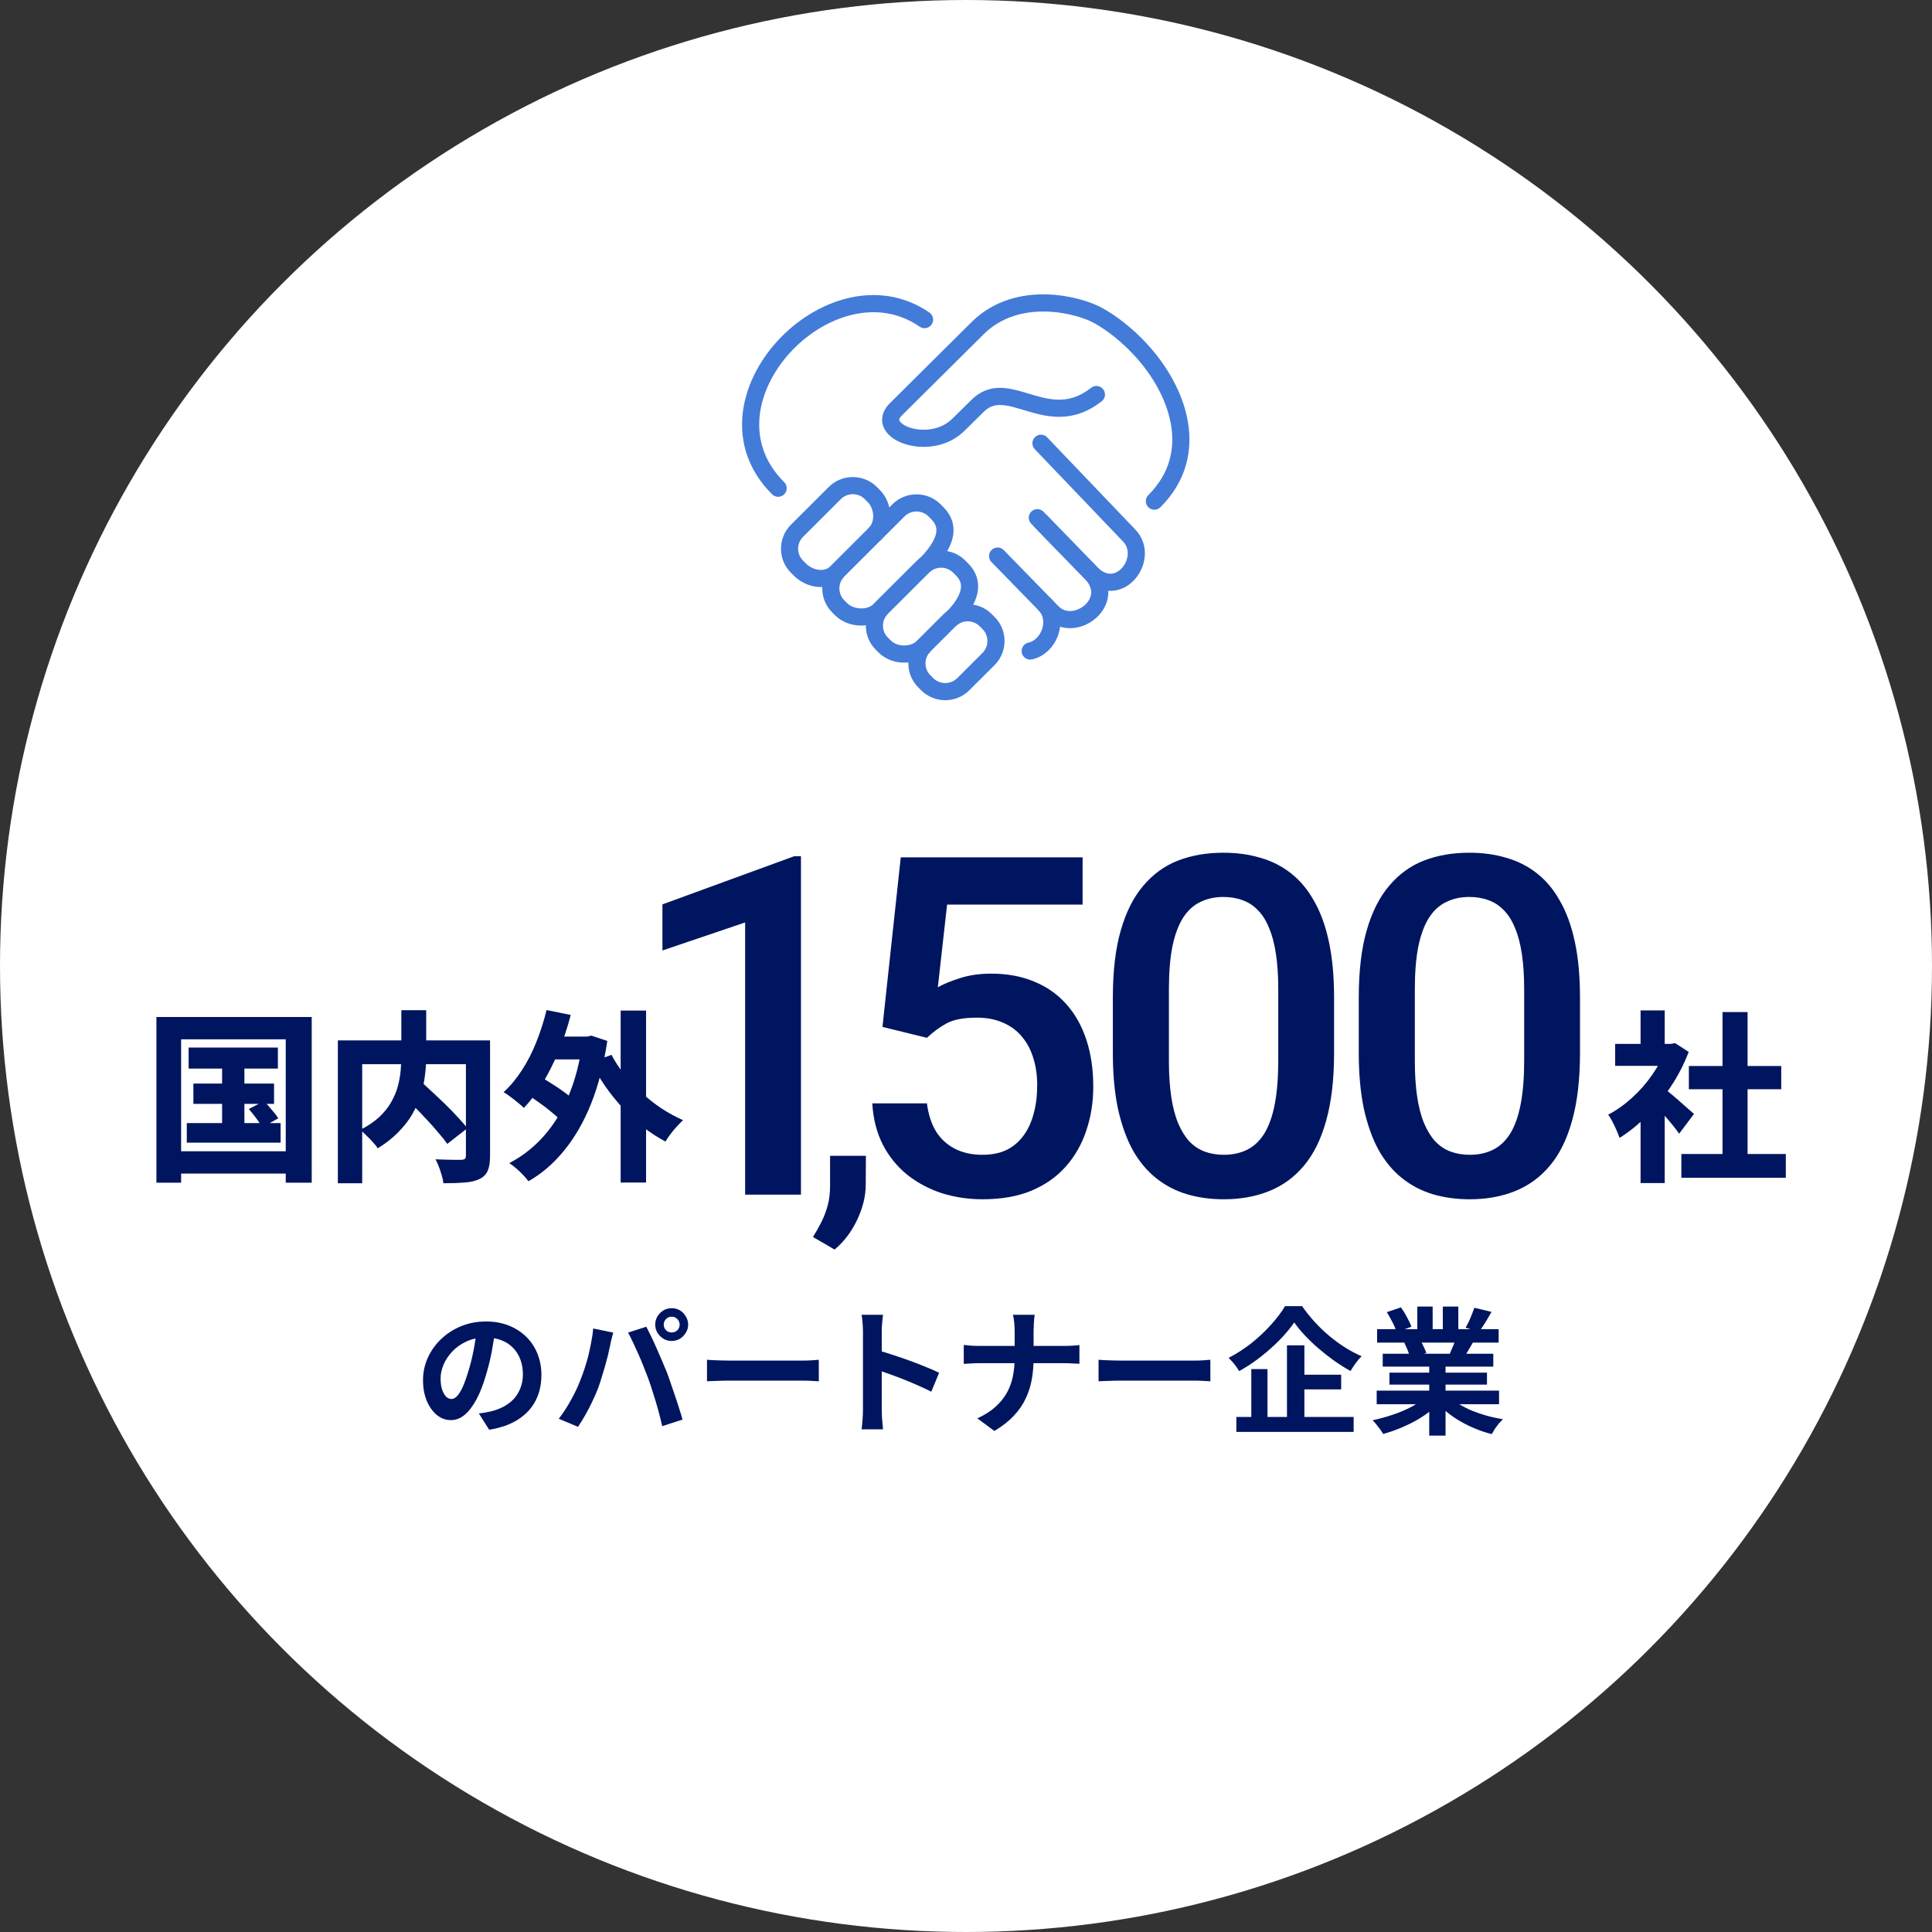
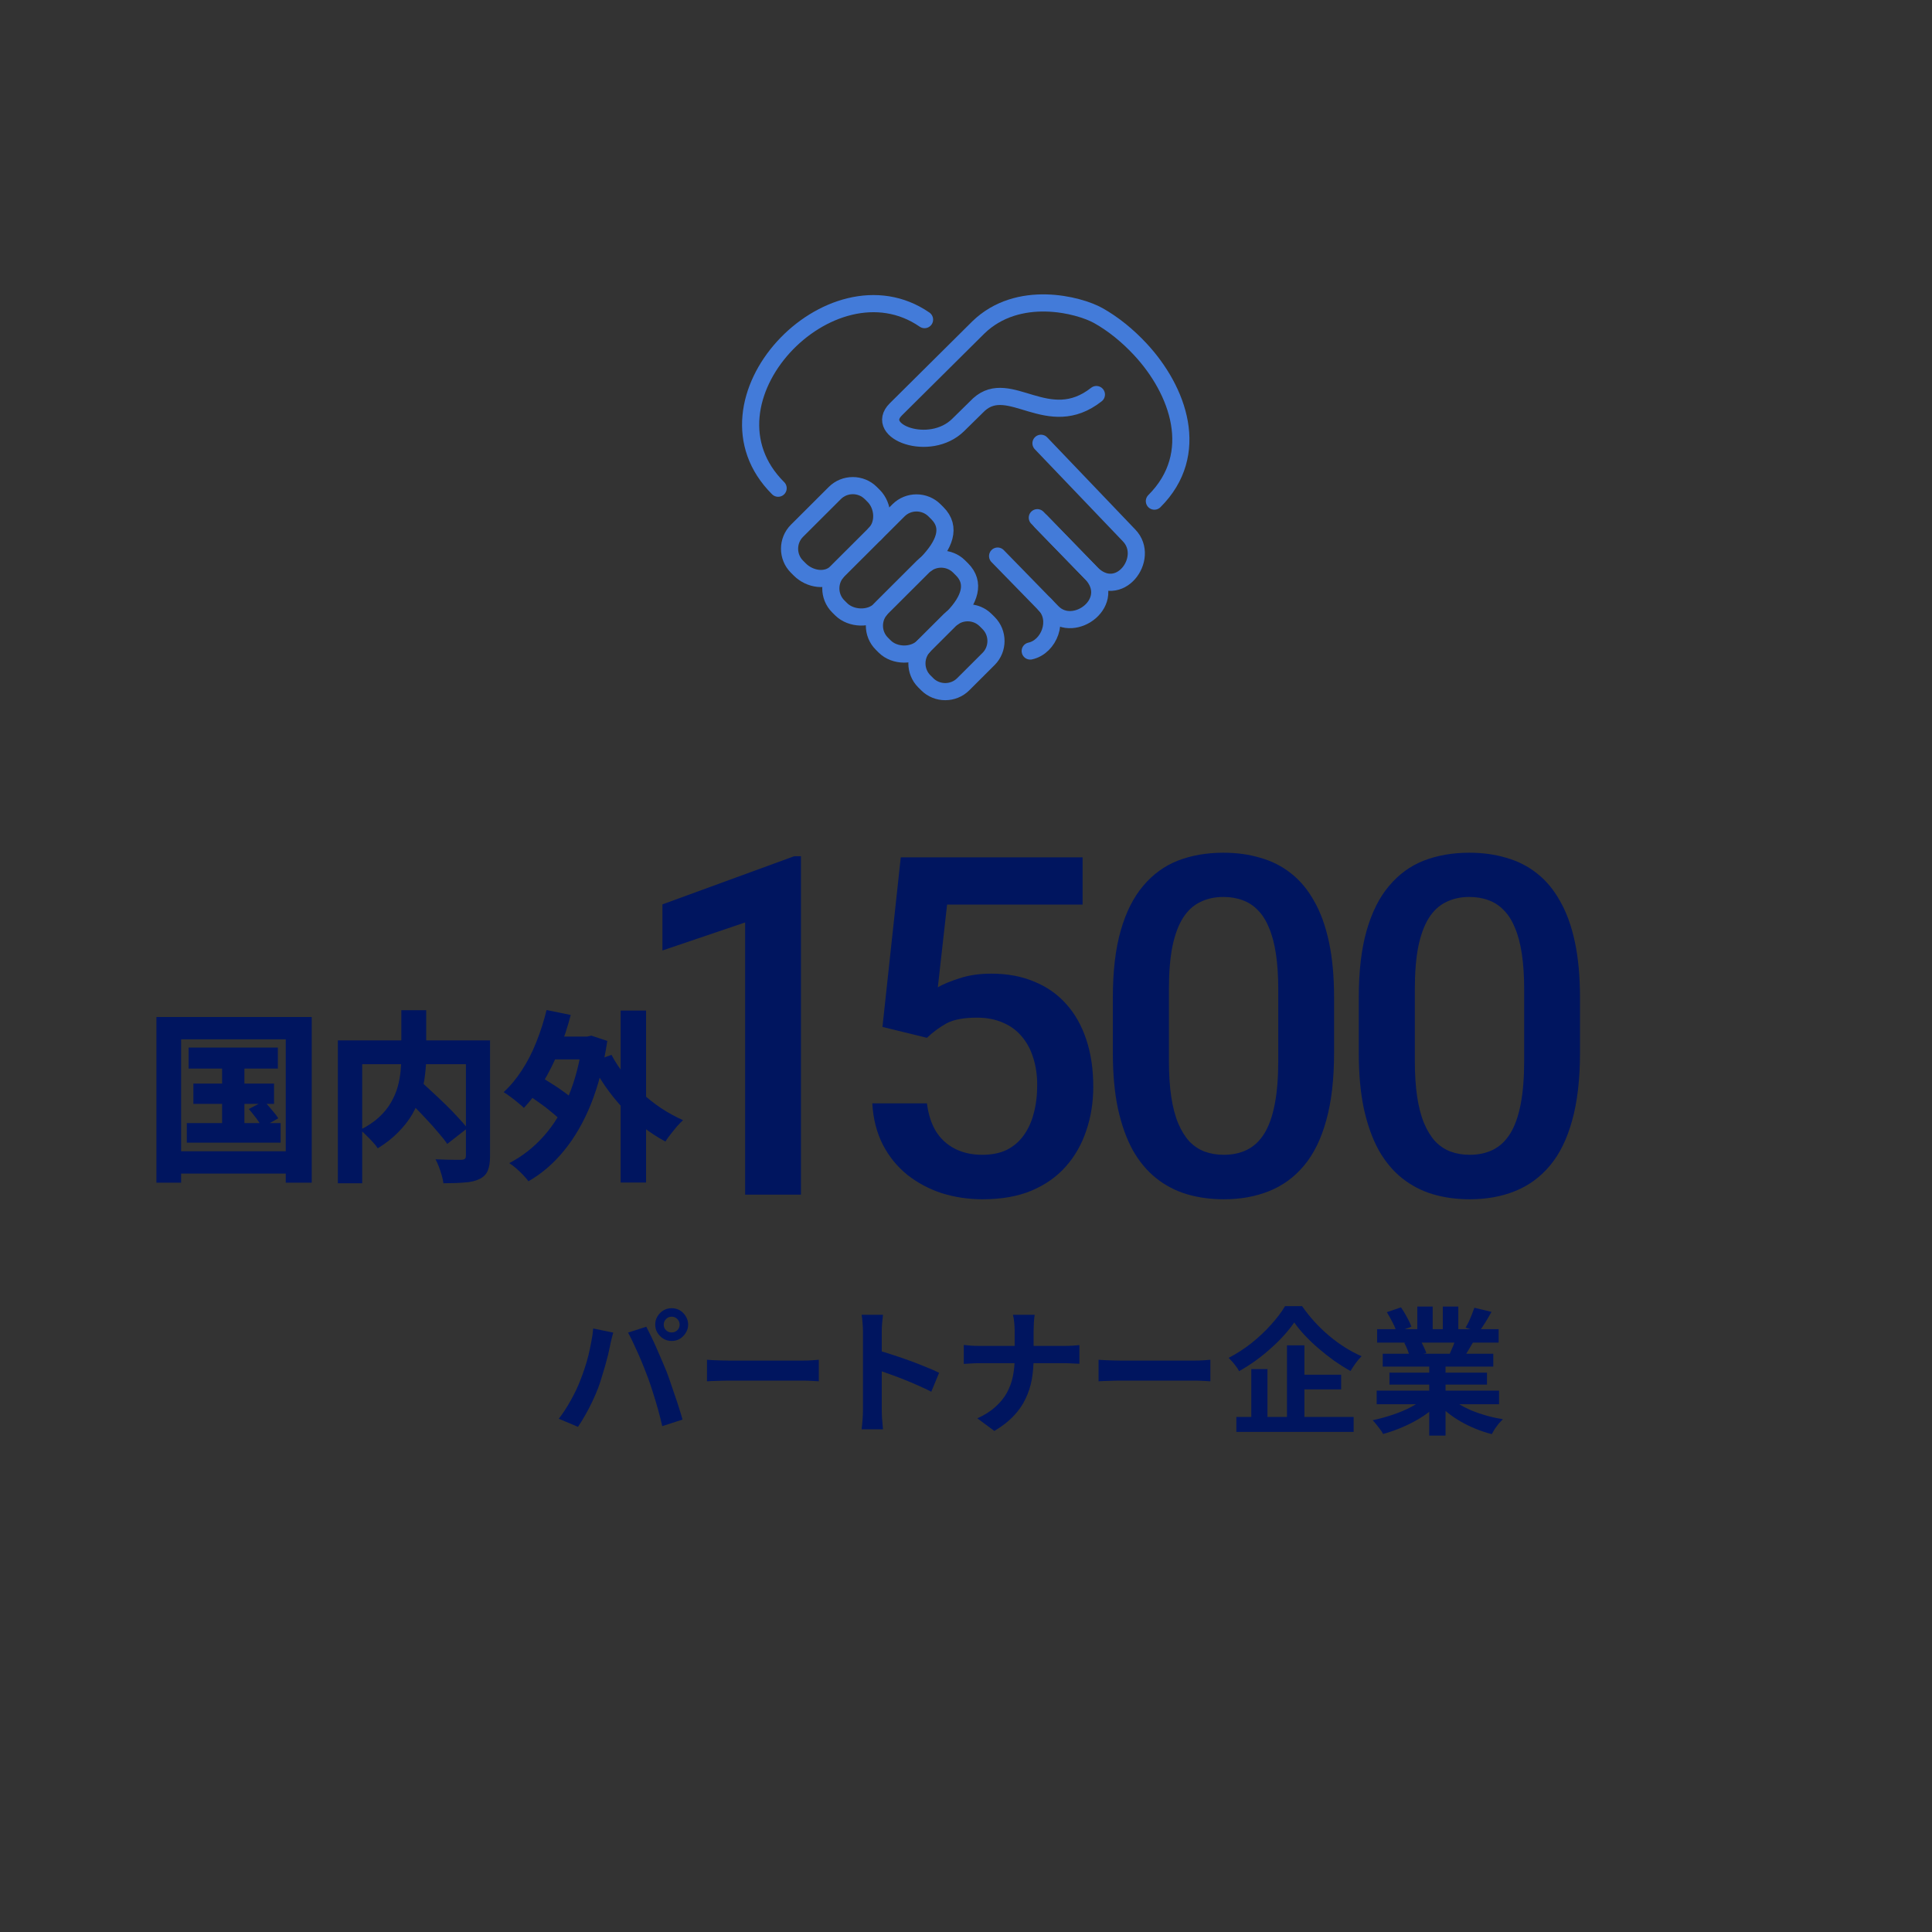
<svg xmlns="http://www.w3.org/2000/svg" width="338" height="338" viewBox="0 0 338 338" fill="none">
  <rect x="0" y="0" width="338" height="338" fill="#333333" stroke="none" />
-   <circle cx="169" cy="169" r="169" fill="white" />
  <path d="M201.958 87.672C206.105 83.541 207.154 78.684 206.329 73.966C205.505 69.247 202.809 64.663 199.469 61.08C197.267 58.717 194.751 56.67 192.145 55.212C188.751 53.312 178.111 50.534 171.155 57.291L156.713 71.628C152.814 75.499 162.652 79.243 167.63 74.348L171.269 70.772C176.644 65.91 183.396 75.653 191.813 69.026" stroke="#437BD9" stroke-width="3" stroke-linecap="round" stroke-linejoin="round" />
  <path d="M136.133 85.412C132.318 81.612 130.985 77.162 131.39 72.801C131.796 68.44 133.937 64.169 137.067 60.726C140.199 57.284 144.32 54.669 148.682 53.621C153.044 52.572 157.648 53.091 161.748 55.916" stroke="#437BD9" stroke-width="3" stroke-linecap="round" stroke-linejoin="round" />
  <path d="M182.117 77.551L197.551 93.694C201.347 97.664 195.712 105.223 190.839 100.212L182.122 91.246" stroke="#437BD9" stroke-width="3" stroke-linecap="round" stroke-linejoin="round" />
  <path d="M174.531 97.286L184.111 107.108C187.947 111.039 195.712 105.225 190.844 100.212L181.479 90.571" stroke="#437BD9" stroke-width="3" stroke-linecap="round" stroke-linejoin="round" />
  <path d="M180.234 113.894C183.555 113.181 185.365 108.451 182.806 105.771" stroke="#437BD9" stroke-width="3" stroke-linecap="round" stroke-linejoin="round" />
  <path d="M146.338 100.136C144.615 101.855 141.664 101.37 139.939 99.649L139.428 99.139C137.703 97.418 137.699 94.59 139.428 92.862L146.051 86.253C147.781 84.527 150.615 84.529 152.342 86.253L152.853 86.763C154.58 88.486 154.8 91.664 153.075 93.383" stroke="#437BD9" stroke-width="3" stroke-linecap="round" stroke-linejoin="round" />
  <path d="M153.928 106.717C152.203 108.438 148.883 108.308 147.158 106.589L146.647 106.08C144.922 104.358 144.917 101.529 146.647 99.803L157.195 89.279C158.925 87.554 161.756 87.554 163.486 89.279L163.997 89.789C166.475 92.261 165.276 95.326 162.095 98.621" stroke="#437BD9" stroke-width="3" stroke-linecap="round" stroke-linejoin="round" />
  <path d="M161.494 113.159C159.766 114.882 156.511 114.835 154.784 113.112L154.273 112.602C152.546 110.879 152.543 108.053 154.273 106.325L161.505 99.11C163.235 97.385 166.066 97.385 167.796 99.11L168.307 99.62C170.648 101.956 169.707 104.926 166.759 107.988" stroke="#437BD9" stroke-width="3" stroke-linecap="round" stroke-linejoin="round" />
  <path d="M172.441 108.494L172.952 109.003C174.679 110.727 174.675 113.561 172.952 115.28L168.511 119.71C166.789 121.429 163.946 121.431 162.22 119.71L161.71 119.2C159.984 117.479 159.98 114.649 161.71 112.924L166.15 108.494C167.88 106.768 170.712 106.77 172.441 108.494Z" stroke="#437BD9" stroke-width="3" stroke-linecap="round" stroke-linejoin="round" />
  <path d="M276.418 174.552V184.197C276.418 188.817 275.959 192.762 275.041 196.031C274.149 199.273 272.852 201.908 271.15 203.934C269.448 205.96 267.408 207.446 265.03 208.392C262.68 209.338 260.045 209.811 257.127 209.811C254.804 209.811 252.642 209.513 250.643 208.919C248.671 208.325 246.888 207.392 245.293 206.123C243.699 204.853 242.335 203.218 241.2 201.219C240.092 199.192 239.228 196.774 238.606 193.964C238.012 191.154 237.715 187.899 237.715 184.197V174.552C237.715 169.905 238.174 165.987 239.093 162.799C240.011 159.584 241.322 156.976 243.024 154.977C244.726 152.951 246.752 151.478 249.103 150.56C251.481 149.641 254.128 149.182 257.046 149.182C259.397 149.182 261.558 149.479 263.531 150.073C265.53 150.641 267.313 151.546 268.88 152.789C270.474 154.031 271.825 155.653 272.933 157.652C274.068 159.624 274.932 162.015 275.527 164.825C276.121 167.608 276.418 170.85 276.418 174.552ZM266.651 185.575V173.093C266.651 170.742 266.516 168.675 266.246 166.892C265.976 165.082 265.571 163.555 265.03 162.312C264.517 161.043 263.868 160.016 263.085 159.232C262.301 158.422 261.41 157.841 260.41 157.49C259.41 157.111 258.289 156.922 257.046 156.922C255.533 156.922 254.182 157.22 252.994 157.814C251.805 158.381 250.805 159.3 249.995 160.57C249.184 161.84 248.563 163.515 248.13 165.595C247.725 167.649 247.522 170.148 247.522 173.093V185.575C247.522 187.953 247.658 190.047 247.928 191.857C248.198 193.667 248.603 195.221 249.144 196.518C249.684 197.787 250.332 198.841 251.089 199.679C251.872 200.489 252.764 201.084 253.764 201.462C254.79 201.84 255.912 202.029 257.127 202.029C258.667 202.029 260.032 201.732 261.221 201.138C262.41 200.543 263.409 199.598 264.22 198.301C265.03 196.977 265.638 195.261 266.043 193.154C266.449 191.046 266.651 188.52 266.651 185.575Z" fill="#00155F" />
  <path d="M233.395 174.552V184.197C233.395 188.817 232.936 192.762 232.017 196.031C231.125 199.273 229.829 201.908 228.126 203.934C226.424 205.96 224.384 207.446 222.007 208.392C219.656 209.338 217.022 209.811 214.104 209.811C211.78 209.811 209.619 209.513 207.62 208.919C205.647 208.325 203.864 207.392 202.27 206.123C200.676 204.853 199.312 203.218 198.177 201.219C197.069 199.192 196.204 196.774 195.583 193.964C194.989 191.154 194.691 187.899 194.691 184.197V174.552C194.691 169.905 195.151 165.987 196.069 162.799C196.988 159.584 198.298 156.976 200 154.977C201.703 152.951 203.729 151.478 206.08 150.56C208.457 149.641 211.105 149.182 214.023 149.182C216.374 149.182 218.535 149.479 220.507 150.073C222.507 150.641 224.29 151.546 225.857 152.789C227.451 154.031 228.802 155.653 229.91 157.652C231.044 159.624 231.909 162.015 232.503 164.825C233.098 167.608 233.395 170.85 233.395 174.552ZM223.628 185.575V173.093C223.628 170.742 223.493 168.675 223.223 166.892C222.952 165.082 222.547 163.555 222.007 162.312C221.493 161.043 220.845 160.016 220.062 159.232C219.278 158.422 218.386 157.841 217.387 157.49C216.387 157.111 215.266 156.922 214.023 156.922C212.51 156.922 211.159 157.22 209.97 157.814C208.781 158.381 207.782 159.3 206.971 160.57C206.161 161.84 205.539 163.515 205.107 165.595C204.702 167.649 204.499 170.148 204.499 173.093V185.575C204.499 187.953 204.634 190.047 204.904 191.857C205.174 193.667 205.58 195.221 206.12 196.518C206.66 197.787 207.309 198.841 208.065 199.679C208.849 200.489 209.741 201.084 210.74 201.462C211.767 201.84 212.888 202.029 214.104 202.029C215.644 202.029 217.008 201.732 218.197 201.138C219.386 200.543 220.386 199.598 221.196 198.301C222.007 196.977 222.615 195.261 223.02 193.154C223.425 191.046 223.628 188.52 223.628 185.575Z" fill="#00155F" />
  <path d="M162.166 181.563L154.385 179.658L157.586 149.992H189.4V158.26H165.692L164.071 172.728C164.989 172.188 166.259 171.661 167.88 171.147C169.501 170.607 171.352 170.337 173.433 170.337C176.215 170.337 178.701 170.796 180.89 171.715C183.105 172.606 184.983 173.917 186.523 175.646C188.063 177.348 189.238 179.429 190.049 181.887C190.859 184.319 191.265 187.061 191.265 190.114C191.265 192.843 190.859 195.396 190.049 197.774C189.265 200.152 188.076 202.245 186.482 204.056C184.888 205.866 182.875 207.284 180.444 208.311C178.039 209.311 175.189 209.811 171.893 209.811C169.434 209.811 167.07 209.459 164.8 208.757C162.558 208.027 160.545 206.96 158.762 205.555C156.979 204.123 155.547 202.367 154.466 200.287C153.385 198.179 152.764 195.761 152.602 193.032H162.166C162.409 194.951 162.936 196.585 163.747 197.936C164.584 199.26 165.692 200.273 167.07 200.976C168.448 201.678 170.042 202.029 171.852 202.029C173.5 202.029 174.919 201.746 176.107 201.178C177.296 200.584 178.282 199.746 179.066 198.666C179.876 197.558 180.471 196.261 180.849 194.775C181.254 193.289 181.457 191.641 181.457 189.831C181.457 188.101 181.227 186.521 180.768 185.089C180.336 183.657 179.674 182.414 178.782 181.36C177.918 180.307 176.823 179.496 175.5 178.929C174.176 178.334 172.649 178.037 170.92 178.037C168.596 178.037 166.813 178.375 165.57 179.05C164.354 179.726 163.22 180.563 162.166 181.563Z" fill="#00155F" />
-   <path d="M151.488 202.203L151.459 207.242C151.459 209.234 150.961 211.285 149.965 213.395C148.969 215.504 147.65 217.242 146.01 218.609L142.23 216.412C142.777 215.533 143.275 214.645 143.725 213.746C144.174 212.848 144.535 211.891 144.809 210.875C145.082 209.859 145.219 208.736 145.219 207.506V202.203H151.488Z" fill="#00155F" />
  <path d="M140.126 149.79V209H130.359V161.38L115.891 166.284V158.219L138.951 149.79H140.126Z" fill="#00155F" />
-   <path d="M294.152 201.888H312.424V206.048H294.152V201.888ZM295.464 186.496H311.624V190.56H295.464V186.496ZM301.352 177.056H305.736V203.904H301.352V177.056ZM282.568 182.624H293.032V186.464H282.568V182.624ZM287.016 193.952L291.24 188.928V206.976H287.016V193.952ZM287.016 176.768H291.24V184.416H287.016V176.768ZM290.792 190.144C291.069 190.336 291.474 190.656 292.008 191.104C292.541 191.531 293.096 192 293.672 192.512C294.269 193.024 294.813 193.504 295.304 193.952C295.794 194.379 296.146 194.688 296.36 194.88L293.768 198.336C293.469 197.909 293.096 197.419 292.648 196.864C292.2 196.309 291.72 195.744 291.208 195.168C290.696 194.571 290.205 194.016 289.736 193.504C289.266 192.992 288.85 192.555 288.488 192.192L290.792 190.144ZM291.496 182.624H292.328L293.064 182.496L295.432 184.032C294.621 186.165 293.576 188.192 292.296 190.112C291.037 192.011 289.629 193.728 288.072 195.264C286.536 196.8 284.957 198.069 283.336 199.072C283.208 198.688 283.026 198.229 282.792 197.696C282.557 197.163 282.312 196.651 282.056 196.16C281.8 195.669 281.565 195.285 281.352 195.008C282.824 194.24 284.221 193.248 285.544 192.032C286.888 190.816 288.072 189.461 289.096 187.968C290.141 186.453 290.941 184.928 291.496 183.392V182.624Z" fill="#00155F" />
-   <path d="M95.366 181.344H103.11V185.344H95.366V181.344ZM108.582 176.8H113.03V206.88H108.582V176.8ZM91.814 191.232L93.926 188.032C94.715 188.459 95.536 188.949 96.39 189.504C97.264 190.037 98.086 190.592 98.854 191.168C99.622 191.744 100.24 192.277 100.71 192.768L98.438 196.384C97.99 195.872 97.392 195.307 96.646 194.688C95.92 194.069 95.131 193.461 94.278 192.864C93.424 192.245 92.603 191.701 91.814 191.232ZM95.622 176.704L99.846 177.568C99.291 179.723 98.598 181.813 97.766 183.84C96.934 185.845 96.006 187.701 94.982 189.408C93.958 191.093 92.848 192.565 91.654 193.824C91.398 193.568 91.056 193.269 90.63 192.928C90.203 192.565 89.755 192.213 89.286 191.872C88.838 191.531 88.443 191.264 88.102 191.072C89.275 190.005 90.342 188.725 91.302 187.232C92.283 185.739 93.126 184.096 93.83 182.304C94.555 180.491 95.152 178.624 95.622 176.704ZM106.982 184.544C107.579 185.696 108.326 186.837 109.222 187.968C110.118 189.077 111.11 190.133 112.198 191.136C113.286 192.139 114.448 193.056 115.686 193.888C116.923 194.699 118.192 195.392 119.494 195.968C119.174 196.267 118.811 196.64 118.406 197.088C118 197.515 117.627 197.963 117.286 198.432C116.944 198.88 116.656 199.307 116.422 199.712C115.056 198.987 113.744 198.133 112.486 197.152C111.248 196.149 110.075 195.051 108.966 193.856C107.856 192.661 106.832 191.392 105.894 190.048C104.976 188.704 104.134 187.307 103.366 185.856L106.982 184.544ZM101.926 181.344H102.726L103.462 181.184L106.246 182.112C105.627 186.251 104.678 189.92 103.398 193.12C102.118 196.299 100.55 199.019 98.694 201.28C96.859 203.541 94.779 205.333 92.454 206.656C92.219 206.336 91.899 205.963 91.494 205.536C91.11 205.131 90.694 204.736 90.246 204.352C89.819 203.989 89.435 203.701 89.094 203.488C91.376 202.293 93.382 200.725 95.11 198.784C96.859 196.821 98.31 194.475 99.462 191.744C100.614 188.992 101.435 185.835 101.926 182.272V181.344Z" fill="#00155F" />
+   <path d="M95.366 181.344H103.11V185.344H95.366V181.344ZM108.582 176.8H113.03V206.88H108.582V176.8ZM91.814 191.232L93.926 188.032C94.715 188.459 95.536 188.949 96.39 189.504C97.264 190.037 98.086 190.592 98.854 191.168C99.622 191.744 100.24 192.277 100.71 192.768L98.438 196.384C97.99 195.872 97.392 195.307 96.646 194.688C95.92 194.069 95.131 193.461 94.278 192.864C93.424 192.245 92.603 191.701 91.814 191.232ZM95.622 176.704L99.846 177.568C99.291 179.723 98.598 181.813 97.766 183.84C96.934 185.845 96.006 187.701 94.982 189.408C93.958 191.093 92.848 192.565 91.654 193.824C91.398 193.568 91.056 193.269 90.63 192.928C90.203 192.565 89.755 192.213 89.286 191.872C88.838 191.531 88.443 191.264 88.102 191.072C89.275 190.005 90.342 188.725 91.302 187.232C92.283 185.739 93.126 184.096 93.83 182.304C94.555 180.491 95.152 178.624 95.622 176.704ZM106.982 184.544C107.579 185.696 108.326 186.837 109.222 187.968C110.118 189.077 111.11 190.133 112.198 191.136C113.286 192.139 114.448 193.056 115.686 193.888C116.923 194.699 118.192 195.392 119.494 195.968C119.174 196.267 118.811 196.64 118.406 197.088C116.944 198.88 116.656 199.307 116.422 199.712C115.056 198.987 113.744 198.133 112.486 197.152C111.248 196.149 110.075 195.051 108.966 193.856C107.856 192.661 106.832 191.392 105.894 190.048C104.976 188.704 104.134 187.307 103.366 185.856L106.982 184.544ZM101.926 181.344H102.726L103.462 181.184L106.246 182.112C105.627 186.251 104.678 189.92 103.398 193.12C102.118 196.299 100.55 199.019 98.694 201.28C96.859 203.541 94.779 205.333 92.454 206.656C92.219 206.336 91.899 205.963 91.494 205.536C91.11 205.131 90.694 204.736 90.246 204.352C89.819 203.989 89.435 203.701 89.094 203.488C91.376 202.293 93.382 200.725 95.11 198.784C96.859 196.821 98.31 194.475 99.462 191.744C100.614 188.992 101.435 185.835 101.926 182.272V181.344Z" fill="#00155F" />
  <path d="M70.181 191.328L73.413 188.992C74.096 189.611 74.821 190.283 75.589 191.008C76.379 191.733 77.157 192.469 77.925 193.216C78.693 193.963 79.408 194.699 80.069 195.424C80.752 196.149 81.317 196.8 81.765 197.376L78.245 200.128C77.84 199.531 77.317 198.869 76.677 198.144C76.059 197.397 75.376 196.629 74.629 195.84C73.904 195.051 73.157 194.272 72.389 193.504C71.621 192.715 70.885 191.989 70.181 191.328ZM70.213 176.736H74.565V184.8C74.565 185.888 74.491 187.008 74.341 188.16C74.213 189.291 73.968 190.432 73.605 191.584C73.243 192.736 72.741 193.867 72.101 194.976C71.461 196.064 70.64 197.109 69.637 198.112C68.656 199.115 67.472 200.043 66.085 200.896C65.893 200.576 65.616 200.224 65.253 199.84C64.891 199.435 64.507 199.04 64.101 198.656C63.717 198.251 63.355 197.92 63.013 197.664C64.336 197.003 65.435 196.267 66.309 195.456C67.184 194.645 67.877 193.792 68.389 192.896C68.923 191.979 69.317 191.061 69.573 190.144C69.829 189.205 70 188.288 70.085 187.392C70.171 186.475 70.213 185.6 70.213 184.768V176.736ZM59.109 182.016H83.365V186.176H63.365V207.008H59.109V182.016ZM81.509 182.016H85.733V202.24C85.733 203.349 85.595 204.213 85.317 204.832C85.061 205.451 84.581 205.931 83.877 206.272C83.173 206.613 82.299 206.816 81.253 206.88C80.229 206.965 79.003 207.008 77.573 207.008C77.531 206.603 77.435 206.144 77.285 205.632C77.136 205.12 76.965 204.608 76.773 204.096C76.581 203.605 76.389 203.179 76.197 202.816C76.773 202.837 77.371 202.859 77.989 202.88C78.629 202.901 79.195 202.912 79.685 202.912C80.176 202.912 80.517 202.912 80.709 202.912C81.029 202.891 81.243 202.827 81.349 202.72C81.456 202.613 81.509 202.421 81.509 202.144V182.016Z" fill="#00155F" />
  <path d="M32.999 183.264H48.615V186.944H32.999V183.264ZM33.831 189.568H47.943V193.12H33.831V189.568ZM32.679 196.48H49.095V199.904H32.679V196.48ZM38.855 184.416H42.759V198.304H38.855V184.416ZM43.527 194.016L46.183 192.64C46.631 193.088 47.09 193.6 47.559 194.176C48.05 194.731 48.423 195.221 48.679 195.648L45.863 197.216C45.629 196.768 45.287 196.245 44.839 195.648C44.391 195.051 43.954 194.507 43.527 194.016ZM27.367 177.92H54.535V206.912H49.991V181.824H31.687V206.912H27.367V177.92ZM29.703 201.408H52.071V205.312H29.703V201.408Z" fill="#00155F" />
  <path d="M240.849 243.288H262.257V245.664H240.849V243.288ZM240.921 232.536H262.185V234.888H240.921V232.536ZM241.905 236.832H261.249V239.088H241.905V236.832ZM243.081 240.144H260.145V242.232H243.081V240.144ZM250.041 237.96H252.897V251.16H250.041V237.96ZM247.953 228.576H250.641V233.664H247.953V228.576ZM252.417 228.576H255.129V233.496H252.417V228.576ZM249.513 244.344L251.793 245.376C251.041 246.208 250.129 246.984 249.057 247.704C248.001 248.408 246.865 249.024 245.649 249.552C244.433 250.096 243.209 250.536 241.977 250.872C241.849 250.632 241.673 250.36 241.449 250.056C241.241 249.768 241.017 249.48 240.777 249.192C240.553 248.904 240.337 248.664 240.129 248.472C241.329 248.216 242.521 247.888 243.705 247.488C244.905 247.088 246.009 246.616 247.017 246.072C248.025 245.528 248.857 244.952 249.513 244.344ZM253.473 244.272C253.969 244.752 254.561 245.208 255.249 245.64C255.937 246.056 256.689 246.44 257.505 246.792C258.337 247.128 259.209 247.424 260.121 247.68C261.049 247.936 261.985 248.136 262.929 248.28C262.705 248.504 262.465 248.76 262.209 249.048C261.969 249.352 261.737 249.664 261.513 249.984C261.305 250.32 261.129 250.624 260.985 250.896C260.025 250.656 259.081 250.344 258.153 249.96C257.241 249.592 256.369 249.168 255.537 248.688C254.705 248.208 253.921 247.672 253.185 247.08C252.449 246.488 251.801 245.856 251.241 245.184L253.473 244.272ZM257.937 228.792L260.937 229.512C260.569 230.168 260.193 230.808 259.809 231.432C259.425 232.04 259.073 232.56 258.753 232.992L256.401 232.272C256.593 231.952 256.785 231.592 256.977 231.192C257.169 230.776 257.345 230.36 257.505 229.944C257.681 229.512 257.825 229.128 257.937 228.792ZM254.769 233.928L257.817 234.648C257.481 235.208 257.161 235.752 256.857 236.28C256.553 236.792 256.281 237.232 256.041 237.6L253.593 236.928C253.801 236.48 254.017 235.984 254.241 235.44C254.465 234.88 254.641 234.376 254.769 233.928ZM242.625 229.56L245.097 228.72C245.449 229.216 245.801 229.792 246.153 230.448C246.505 231.088 246.761 231.64 246.921 232.104L244.329 233.064C244.201 232.584 243.969 232.016 243.633 231.36C243.297 230.704 242.961 230.104 242.625 229.56ZM245.673 234.936L248.481 234.48C248.689 234.816 248.889 235.2 249.081 235.632C249.289 236.048 249.441 236.416 249.537 236.736L246.609 237.24C246.529 236.936 246.401 236.56 246.225 236.112C246.049 235.664 245.865 235.272 245.673 234.936Z" fill="#00155F" />
  <path d="M226.425 231.36C225.929 232.08 225.337 232.824 224.649 233.592C223.961 234.36 223.193 235.12 222.345 235.872C221.513 236.624 220.625 237.344 219.681 238.032C218.753 238.704 217.785 239.32 216.777 239.88C216.665 239.656 216.505 239.4 216.297 239.112C216.089 238.824 215.865 238.544 215.625 238.272C215.385 238 215.161 237.76 214.953 237.552C216.345 236.832 217.681 235.968 218.961 234.96C220.241 233.936 221.385 232.856 222.393 231.72C223.417 230.584 224.225 229.512 224.817 228.504H227.793C228.449 229.448 229.177 230.36 229.977 231.24C230.777 232.12 231.625 232.936 232.521 233.688C233.417 234.44 234.345 235.12 235.305 235.728C236.265 236.336 237.233 236.848 238.209 237.264C237.841 237.632 237.489 238.048 237.153 238.512C236.833 238.96 236.537 239.408 236.265 239.856C235.321 239.328 234.377 238.736 233.433 238.08C232.505 237.408 231.601 236.696 230.721 235.944C229.841 235.192 229.033 234.424 228.297 233.64C227.561 232.856 226.937 232.096 226.425 231.36ZM226.593 240.504H234.633V243.072H226.593V240.504ZM216.297 247.896H236.817V250.512H216.297V247.896ZM225.153 235.368H228.201V249.288H225.153V235.368ZM218.913 239.52H221.745V249.24H218.913V239.52Z" fill="#00155F" />
  <path d="M192.191 237.888C192.479 237.904 192.847 237.928 193.295 237.96C193.743 237.976 194.207 237.992 194.687 238.008C195.183 238.024 195.639 238.032 196.055 238.032C196.455 238.032 196.951 238.032 197.543 238.032C198.135 238.032 198.775 238.032 199.463 238.032C200.167 238.032 200.887 238.032 201.623 238.032C202.375 238.032 203.119 238.032 203.855 238.032C204.591 238.032 205.287 238.032 205.943 238.032C206.599 238.032 207.183 238.032 207.695 238.032C208.223 238.032 208.639 238.032 208.943 238.032C209.503 238.032 210.031 238.016 210.527 237.984C211.023 237.936 211.431 237.904 211.751 237.888V241.656C211.479 241.64 211.071 241.616 210.527 241.584C209.983 241.552 209.455 241.536 208.943 241.536C208.639 241.536 208.223 241.536 207.695 241.536C207.167 241.536 206.575 241.536 205.919 241.536C205.263 241.536 204.567 241.536 203.831 241.536C203.111 241.536 202.375 241.536 201.623 241.536C200.871 241.536 200.143 241.536 199.439 241.536C198.751 241.536 198.111 241.536 197.519 241.536C196.943 241.536 196.455 241.536 196.055 241.536C195.367 241.536 194.663 241.552 193.943 241.584C193.223 241.6 192.639 241.624 192.191 241.656V237.888Z" fill="#00155F" />
  <path d="M177.513 232.824C177.513 232.424 177.489 231.952 177.441 231.408C177.393 230.848 177.313 230.384 177.201 230.016H181.017C180.953 230.384 180.905 230.856 180.873 231.432C180.841 231.992 180.825 232.464 180.825 232.848C180.825 233.296 180.825 233.784 180.825 234.312C180.825 234.84 180.825 235.384 180.825 235.944C180.825 236.504 180.825 237.048 180.825 237.576C180.825 238.888 180.721 240.136 180.513 241.32C180.305 242.488 179.945 243.608 179.433 244.68C178.937 245.752 178.241 246.76 177.345 247.704C176.465 248.648 175.337 249.528 173.961 250.344L170.985 248.136C172.249 247.56 173.297 246.896 174.129 246.144C174.977 245.392 175.649 244.568 176.145 243.672C176.641 242.776 176.993 241.816 177.201 240.792C177.409 239.768 177.513 238.696 177.513 237.576C177.513 237.048 177.513 236.504 177.513 235.944C177.513 235.368 177.513 234.816 177.513 234.288C177.513 233.744 177.513 233.256 177.513 232.824ZM168.609 235.296C168.977 235.328 169.393 235.368 169.857 235.416C170.321 235.448 170.793 235.464 171.273 235.464C171.481 235.464 171.873 235.464 172.449 235.464C173.041 235.464 173.753 235.464 174.585 235.464C175.417 235.464 176.313 235.464 177.273 235.464C178.233 235.464 179.193 235.464 180.153 235.464C181.129 235.464 182.033 235.464 182.865 235.464C183.697 235.464 184.409 235.464 185.001 235.464C185.593 235.464 186.001 235.464 186.225 235.464C186.785 235.464 187.297 235.448 187.761 235.416C188.241 235.384 188.601 235.352 188.841 235.32V238.584C188.601 238.568 188.217 238.552 187.689 238.536C187.177 238.504 186.681 238.488 186.201 238.488C185.977 238.488 185.569 238.488 184.977 238.488C184.401 238.488 183.689 238.488 182.841 238.488C182.009 238.488 181.113 238.488 180.153 238.488C179.209 238.488 178.257 238.488 177.297 238.488C176.337 238.488 175.441 238.488 174.609 238.488C173.777 238.488 173.073 238.488 172.497 238.488C171.921 238.488 171.545 238.488 171.369 238.488C170.841 238.488 170.345 238.504 169.881 238.536C169.417 238.552 168.993 238.576 168.609 238.608V235.296Z" fill="#00155F" />
  <path d="M150.974 246.696C150.974 246.392 150.974 245.896 150.974 245.208C150.974 244.504 150.974 243.696 150.974 242.784C150.974 241.856 150.974 240.888 150.974 239.88C150.974 238.872 150.974 237.904 150.974 236.976C150.974 236.032 150.974 235.2 150.974 234.48C150.974 233.76 150.974 233.232 150.974 232.896C150.974 232.48 150.95 232 150.902 231.456C150.87 230.912 150.814 230.432 150.734 230.016H154.478C154.43 230.432 154.382 230.896 154.334 231.408C154.286 231.904 154.262 232.4 154.262 232.896C154.262 233.344 154.262 233.952 154.262 234.72C154.262 235.488 154.262 236.344 154.262 237.288C154.262 238.216 154.262 239.168 154.262 240.144C154.262 241.104 154.262 242.032 154.262 242.928C154.262 243.824 154.262 244.608 154.262 245.28C154.262 245.936 154.262 246.408 154.262 246.696C154.262 246.92 154.27 247.24 154.286 247.656C154.302 248.056 154.334 248.472 154.382 248.904C154.43 249.336 154.462 249.72 154.478 250.056H150.734C150.798 249.576 150.854 249.016 150.902 248.376C150.95 247.736 150.974 247.176 150.974 246.696ZM153.542 236.232C154.342 236.44 155.238 236.712 156.23 237.048C157.222 237.368 158.222 237.712 159.23 238.08C160.238 238.448 161.182 238.816 162.062 239.184C162.958 239.536 163.702 239.864 164.294 240.168L162.926 243.48C162.254 243.128 161.51 242.776 160.694 242.424C159.878 242.056 159.046 241.704 158.198 241.368C157.366 241.032 156.542 240.72 155.726 240.432C154.926 240.144 154.198 239.888 153.542 239.664V236.232Z" fill="#00155F" />
  <path d="M123.688 237.888C123.975 237.904 124.344 237.928 124.792 237.96C125.24 237.976 125.703 237.992 126.183 238.008C126.679 238.024 127.135 238.032 127.551 238.032C127.951 238.032 128.448 238.032 129.04 238.032C129.632 238.032 130.271 238.032 130.959 238.032C131.663 238.032 132.383 238.032 133.119 238.032C133.871 238.032 134.616 238.032 135.352 238.032C136.088 238.032 136.783 238.032 137.439 238.032C138.095 238.032 138.679 238.032 139.191 238.032C139.719 238.032 140.135 238.032 140.439 238.032C140.999 238.032 141.527 238.016 142.023 237.984C142.519 237.936 142.928 237.904 143.248 237.888V241.656C142.976 241.64 142.567 241.616 142.023 241.584C141.479 241.552 140.951 241.536 140.439 241.536C140.135 241.536 139.719 241.536 139.191 241.536C138.663 241.536 138.072 241.536 137.416 241.536C136.76 241.536 136.063 241.536 135.327 241.536C134.607 241.536 133.871 241.536 133.119 241.536C132.367 241.536 131.64 241.536 130.936 241.536C130.248 241.536 129.607 241.536 129.015 241.536C128.439 241.536 127.951 241.536 127.551 241.536C126.863 241.536 126.159 241.552 125.439 241.584C124.719 241.6 124.135 241.624 123.688 241.656V237.888Z" fill="#00155F" />
  <path d="M116.118 231.744C116.118 232.128 116.254 232.456 116.526 232.728C116.798 232.984 117.126 233.112 117.51 233.112C117.894 233.112 118.222 232.984 118.494 232.728C118.766 232.456 118.902 232.128 118.902 231.744C118.902 231.36 118.766 231.032 118.494 230.76C118.222 230.488 117.894 230.352 117.51 230.352C117.126 230.352 116.798 230.488 116.526 230.76C116.254 231.032 116.118 231.36 116.118 231.744ZM114.63 231.744C114.63 231.216 114.758 230.736 115.014 230.304C115.286 229.856 115.638 229.504 116.07 229.248C116.502 228.992 116.982 228.864 117.51 228.864C118.038 228.864 118.518 228.992 118.95 229.248C119.382 229.504 119.726 229.856 119.982 230.304C120.254 230.736 120.39 231.216 120.39 231.744C120.39 232.256 120.254 232.728 119.982 233.16C119.726 233.592 119.382 233.944 118.95 234.216C118.518 234.472 118.038 234.6 117.51 234.6C116.982 234.6 116.502 234.472 116.07 234.216C115.638 233.944 115.286 233.592 115.014 233.16C114.758 232.728 114.63 232.256 114.63 231.744ZM101.502 241.536C101.774 240.864 102.03 240.16 102.27 239.424C102.526 238.672 102.75 237.904 102.942 237.12C103.134 236.32 103.302 235.528 103.446 234.744C103.606 233.96 103.718 233.184 103.782 232.416L107.286 233.136C107.222 233.36 107.15 233.624 107.07 233.928C106.99 234.232 106.918 234.528 106.854 234.816C106.79 235.104 106.742 235.344 106.71 235.536C106.63 235.952 106.518 236.456 106.374 237.048C106.23 237.64 106.062 238.272 105.87 238.944C105.678 239.6 105.478 240.264 105.27 240.936C105.078 241.592 104.878 242.2 104.67 242.76C104.382 243.528 104.038 244.328 103.638 245.16C103.254 245.992 102.838 246.792 102.39 247.56C101.958 248.328 101.534 249.016 101.118 249.624L97.758 248.208C98.526 247.216 99.238 246.12 99.894 244.92C100.566 243.72 101.102 242.592 101.502 241.536ZM113.358 241.032C113.118 240.392 112.854 239.712 112.566 238.992C112.278 238.272 111.974 237.552 111.654 236.832C111.334 236.112 111.022 235.432 110.718 234.792C110.414 234.152 110.134 233.6 109.878 233.136L113.07 232.104C113.31 232.568 113.59 233.128 113.91 233.784C114.23 234.44 114.55 235.136 114.87 235.872C115.19 236.592 115.502 237.312 115.806 238.032C116.11 238.752 116.382 239.4 116.622 239.976C116.83 240.504 117.054 241.128 117.294 241.848C117.55 242.568 117.806 243.32 118.062 244.104C118.334 244.872 118.582 245.624 118.806 246.36C119.046 247.096 119.246 247.76 119.406 248.352L115.854 249.504C115.646 248.56 115.406 247.6 115.134 246.624C114.862 245.648 114.574 244.688 114.27 243.744C113.982 242.8 113.678 241.896 113.358 241.032Z" fill="#00155F" />
-   <path d="M86.656 232.56C86.496 233.776 86.288 235.072 86.032 236.448C85.776 237.824 85.432 239.216 85 240.624C84.536 242.24 83.992 243.632 83.368 244.8C82.744 245.968 82.056 246.872 81.304 247.512C80.568 248.136 79.76 248.448 78.88 248.448C78 248.448 77.184 248.152 76.432 247.56C75.696 246.952 75.104 246.12 74.656 245.064C74.224 244.008 74.008 242.808 74.008 241.464C74.008 240.072 74.288 238.76 74.848 237.528C75.408 236.296 76.184 235.208 77.176 234.264C78.184 233.304 79.352 232.552 80.68 232.008C82.024 231.464 83.472 231.192 85.024 231.192C86.512 231.192 87.848 231.432 89.032 231.912C90.232 232.392 91.256 233.056 92.104 233.904C92.952 234.752 93.6 235.744 94.048 236.88C94.496 238.016 94.72 239.24 94.72 240.552C94.72 242.232 94.376 243.736 93.688 245.064C93 246.392 91.976 247.488 90.616 248.352C89.272 249.216 87.592 249.808 85.576 250.128L83.776 247.272C84.24 247.224 84.648 247.168 85 247.104C85.352 247.04 85.688 246.968 86.008 246.888C86.776 246.696 87.488 246.424 88.144 246.072C88.816 245.704 89.4 245.256 89.896 244.728C90.392 244.184 90.776 243.552 91.048 242.832C91.336 242.112 91.48 241.32 91.48 240.456C91.48 239.512 91.336 238.648 91.048 237.864C90.76 237.08 90.336 236.4 89.776 235.824C89.216 235.232 88.536 234.784 87.736 234.48C86.936 234.16 86.016 234 84.976 234C83.696 234 82.568 234.232 81.592 234.696C80.616 235.144 79.792 235.728 79.12 236.448C78.448 237.168 77.936 237.944 77.584 238.776C77.248 239.608 77.08 240.4 77.08 241.152C77.08 241.952 77.176 242.624 77.368 243.168C77.56 243.696 77.792 244.096 78.064 244.368C78.352 244.624 78.656 244.752 78.976 244.752C79.312 244.752 79.64 244.584 79.96 244.248C80.296 243.896 80.624 243.368 80.944 242.664C81.264 241.96 81.584 241.072 81.904 240C82.272 238.848 82.584 237.616 82.84 236.304C83.096 234.992 83.28 233.712 83.392 232.464L86.656 232.56Z" fill="#00155F" />
</svg>